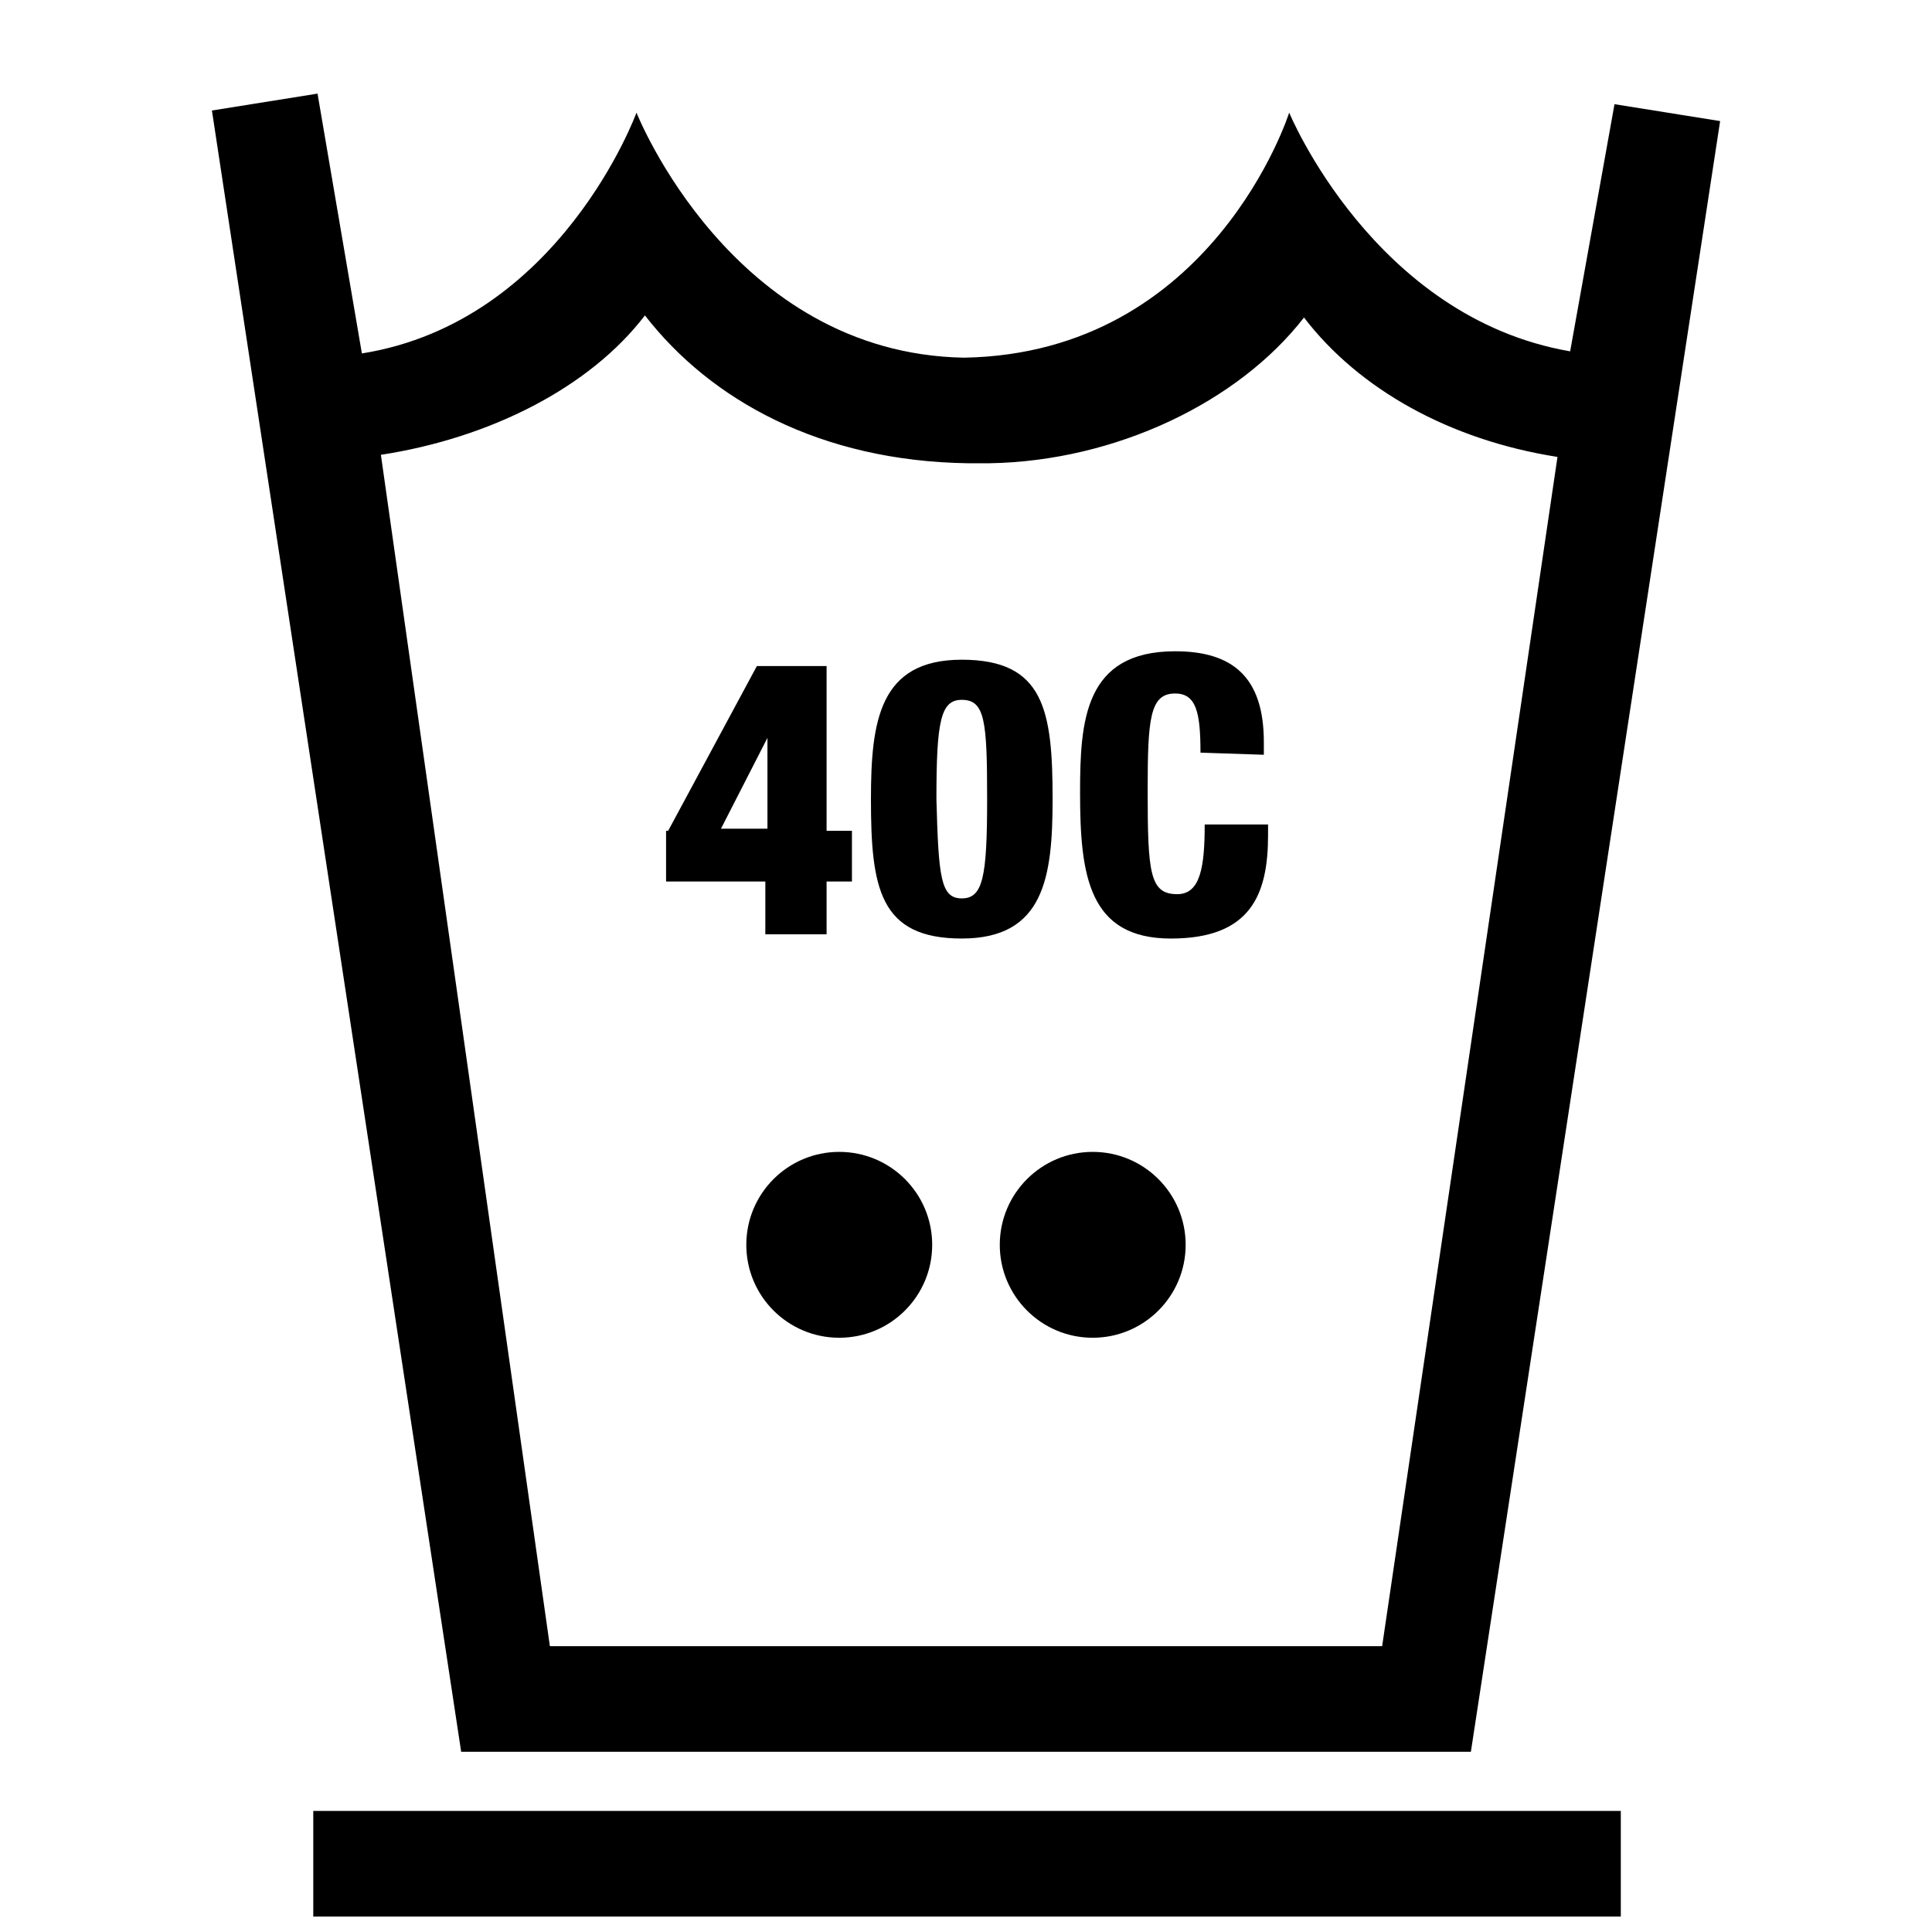
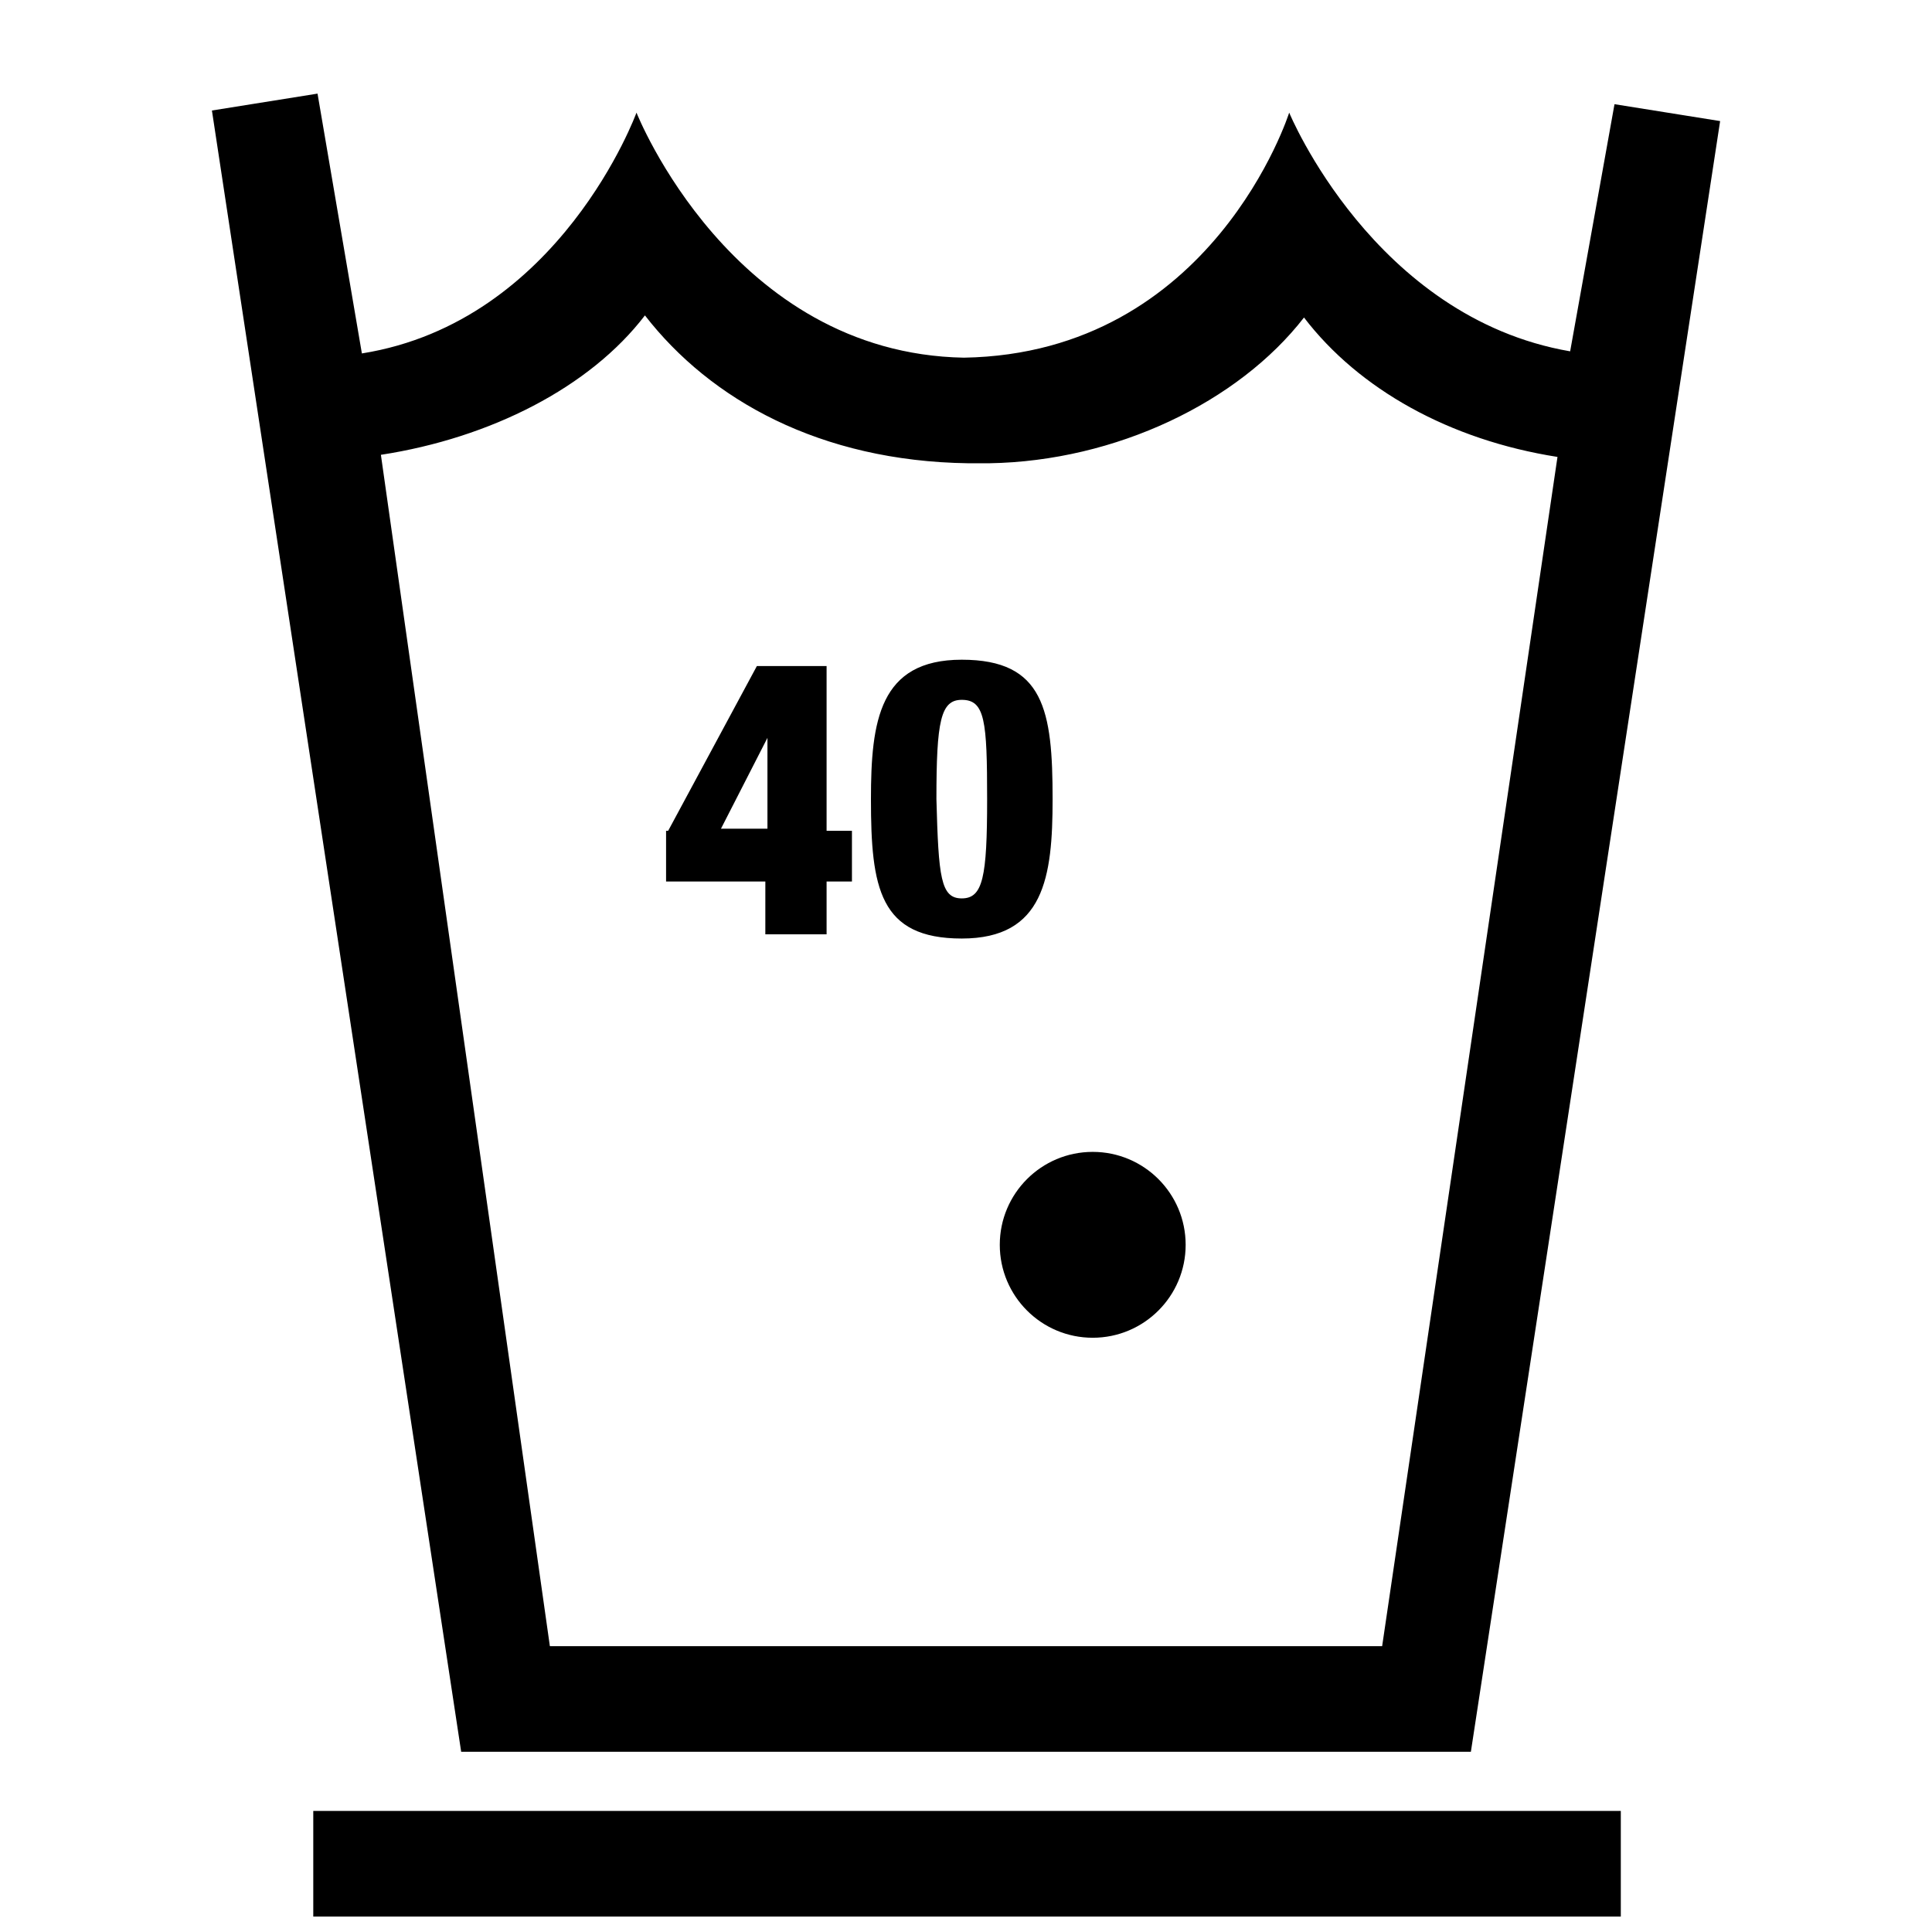
<svg xmlns="http://www.w3.org/2000/svg" width="800px" height="800px" version="1.1" viewBox="144 144 512 512">
  <defs>
    <clipPath id="a">
      <path d="m227 623h347v28.902h-347z" />
    </clipPath>
  </defs>
  <path d="m571.86 171.61-11.754 65.496c-52.062-8.957-74.457-63.258-74.457-63.258s-20.152 63.816-86.207 64.938c-61.574-1.121-86.766-64.938-86.766-64.938s-20.152 55.418-72.773 63.816l-11.754-68.855-27.988 4.477 66.055 434.96h267.58l66.055-432.16zm-61.578 408.64h-220.56l-44.781-315.72c29.109-4.477 55.418-17.914 69.973-36.945 17.352 22.391 46.461 38.625 85.648 39.184h2.801 2.801c33.586-0.559 66.055-16.234 83.41-38.625 14.555 19.031 38.625 32.469 67.176 36.945z" />
  <path d="m321.07 364.17 23.512-43.664h18.473v43.664h6.719v13.434h-6.719v13.996h-16.234l0.004-13.996h-26.309v-13.434zm26.312-24.629-12.316 24.07h12.316z" />
  <path d="m398.88 392.72c-21.832 0-24.07-13.434-24.07-36.945 0-20.711 2.238-36.945 24.07-36.945 21.832 0 24.07 13.434 24.07 36.945 0 20.711-2.238 36.945-24.07 36.945zm0-10.637c5.598 0 6.719-5.598 6.719-26.309 0-20.711-0.559-26.309-6.719-26.309-5.598 0-6.719 5.598-6.719 26.309 0.562 20.711 1.121 26.309 6.719 26.309z" />
-   <path d="m462.14 343.46c0-10.637-1.121-15.676-6.719-15.676-6.719 0-7.277 6.719-7.277 25.75 0 21.832 0.559 27.43 7.836 27.43 6.156 0 7.277-7.277 7.277-18.473h16.793v2.801c0 15.676-4.477 27.43-25.75 27.43-21.832 0-24.07-16.793-24.07-38.625 0-19.031 1.121-37.504 25.191-37.504 15.113 0 23.512 6.719 23.512 24.07v3.356z" />
-   <path d="m391.04 473.89c0 13.602-11.027 24.629-24.633 24.629-13.602 0-24.629-11.027-24.629-24.629s11.027-24.629 24.629-24.629c13.605 0 24.633 11.027 24.633 24.629" />
  <path d="m458.21 473.89c0 13.602-11.027 24.629-24.629 24.629-13.602 0-24.629-11.027-24.629-24.629s11.027-24.629 24.629-24.629c13.602 0 24.629 11.027 24.629 24.629" />
  <g clip-path="url(#a)">
    <path d="m227.02 623.91h346.51v27.988h-346.51z" />
  </g>
</svg>